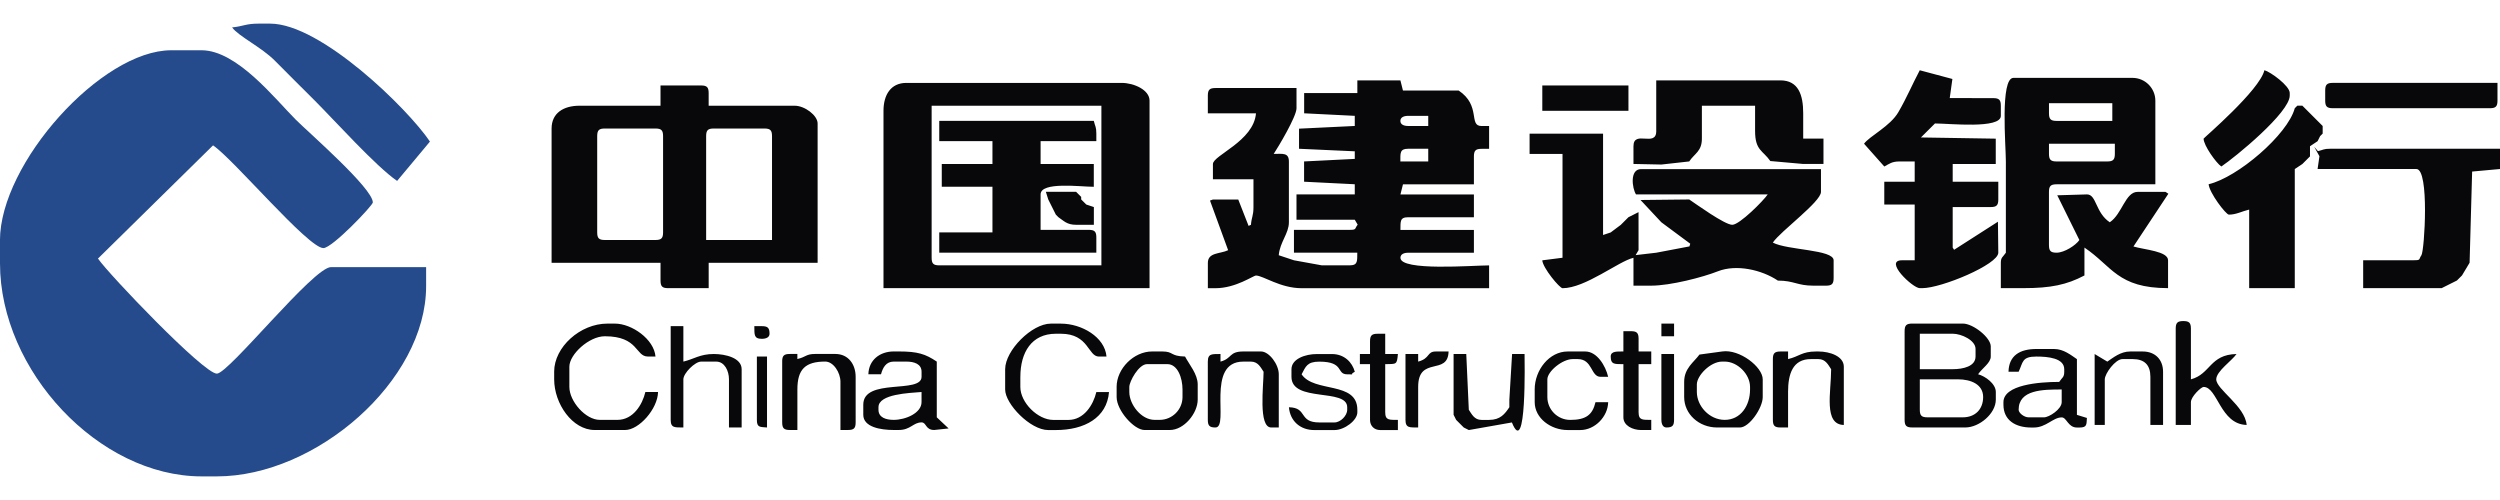
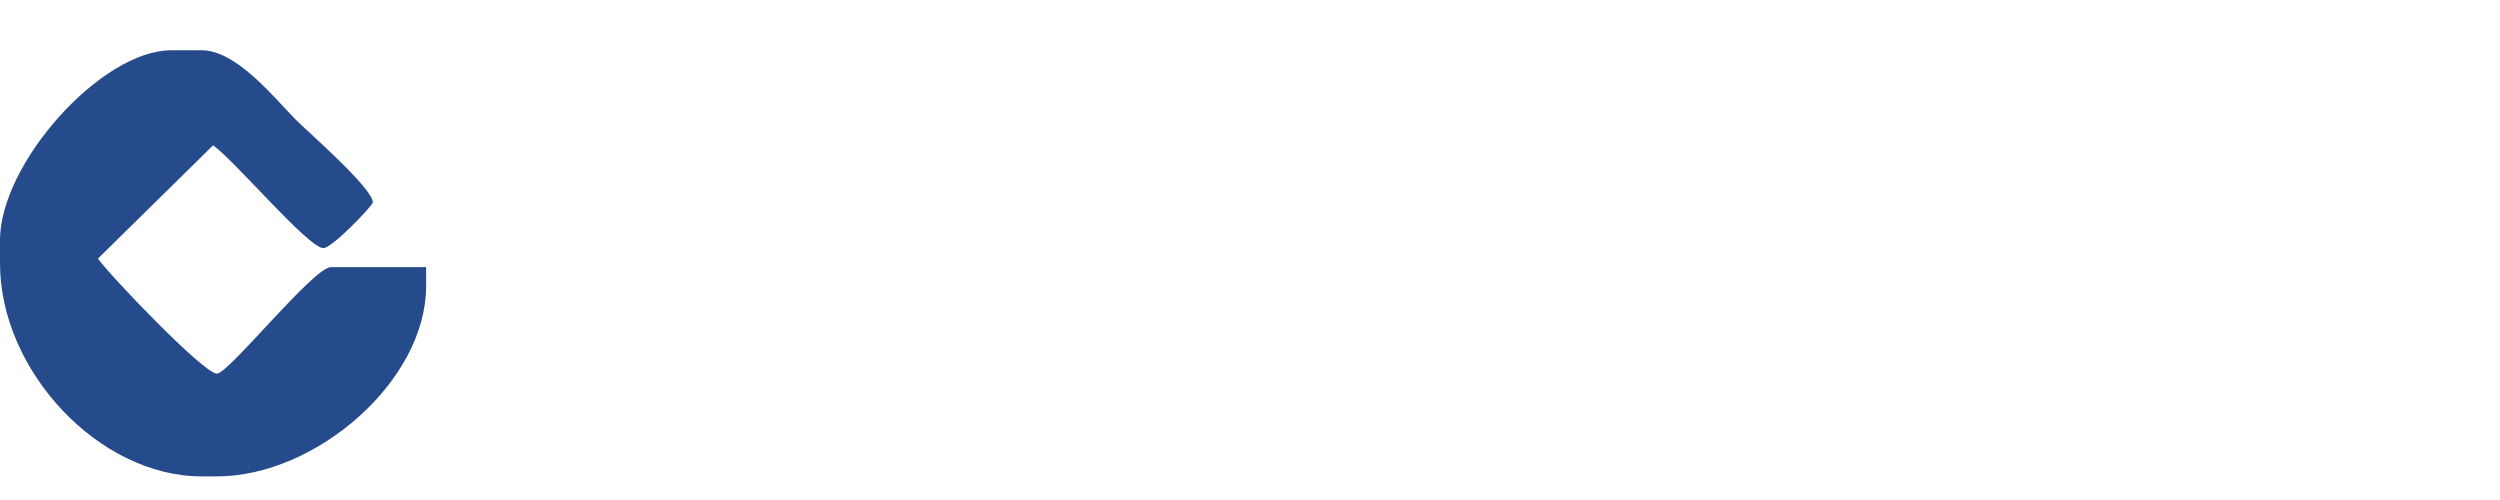
<svg xmlns="http://www.w3.org/2000/svg" xml:space="preserve" width="250px" height="50px" style="shape-rendering:geometricPrecision; text-rendering:geometricPrecision; image-rendering:optimizeQuality; fill-rule:evenodd; clip-rule:evenodd" viewBox="0 0 116.164 21.038">
  <defs>
    <style type="text/css">
   
    .fil0 {fill:#08080A}
    .fil1 {fill:#254B8C}
   
  </style>
  </defs>
  <g id="图层_x0020_1">
    <g id="_156406312">
-       <path id="_161351480" class="fil0" d="M65.069 6.404c0,-0.378 -0.032,-0.589 0.353,-0.589l0.942 0 0 0.589 -1.295 0zm0.353 -1.648c-0.193,0 -0.353,-0.07 -0.353,-0.235 0,-0.165 0.16,-0.235 0.353,-0.235l0.942 0 0 0.471 -0.942 0zm-4.827 -0.589l2.355 0.118 0 0.471 -2.59 0.125 -4.45015e-005 0.934 2.59 0.118 0 0.353 -2.355 0.118 0 0.942 2.355 0.118 0 0.471 -2.708 0 0 1.177 2.708 0 0.135 0.23c-0.153,0.19 -0.039,0.241 -0.371,0.241l-2.59 0 0 1.06 2.943 0c-0.008,0.377 0.038,0.589 -0.353,0.589l-1.295 0 -1.295 -0.235 -0.706 -0.235c0.051,-0.609 0.471,-1.01 0.471,-1.53l0 -2.825c0,-0.425 -0.297,-0.353 -0.706,-0.353 0.201,-0.301 1.06,-1.736 1.06,-2.119l0 -0.942 -3.767 0c-0.271,0 -0.353,0.082 -0.353,0.353l0 0.824 2.237 0c-0.108,1.295 -2.001,1.948 -2.001,2.355l0 0.706 1.884 0 0 1.295c0,0.406 -0.087,0.456 -0.118,0.824l-0.109 0.048 -0.48 -1.225 -1.177 0 -0.136 0.049 0.843 2.306c-0.374,0.179 -0.942,0.095 -0.942,0.589l0 1.177 0.353 0c0.947,0 1.758,-0.589 1.884,-0.589 0.322,0 1.13,0.589 2.119,0.589l8.712 0 0 -1.06c-0.754,0 -4.12,0.276 -4.12,-0.353 0,-0.165 0.16,-0.235 0.353,-0.235l3.061 0 0 -1.06 -3.414 0c0.008,-0.377 -0.038,-0.589 0.353,-0.589l3.061 0 0 -1.06 -3.414 0 0.118 -0.471 3.296 0 0 -1.295c0,-0.271 0.082,-0.353 0.353,-0.353l0.353 0 0 -1.06 -0.353 0c-0.613,0 -0.012,-0.947 -1.06,-1.648l-2.59 0 -0.118 -0.471 -2.001 0 0 0.589 -2.472 0 0 0.942zm-27.784 1.06c0,-0.271 0.082,-0.353 0.353,-0.353l2.355 0c0.271,0 0.353,0.082 0.353,0.353l0 4.827 -3.061 0 0 -4.827zm-5.062 4.474l0 -4.474c0,-0.271 0.082,-0.353 0.353,-0.353l2.355 0c0.271,0 0.353,0.082 0.353,0.353l0 4.474c0,0.271 -0.082,0.353 -0.353,0.353l-2.355 0c-0.271,0 -0.353,-0.082 -0.353,-0.353zm2.943 -5.886l-3.767 0c-0.735,0 -1.295,0.337 -1.295,1.06l0 6.24 5.062 0 0 0.824c0,0.271 0.082,0.353 0.353,0.353l1.884 0 0 -1.177 5.062 0 0 -6.475c0,-0.375 -0.6,-0.824 -1.06,-0.824l-4.003 0 0 -0.589c0,-0.271 -0.082,-0.353 -0.353,-0.353l-1.884 0 0 0.942zm12.597 0l7.888 0 0 7.417 -7.535 0c-0.271,0 -0.353,-0.082 -0.353,-0.353l0 -7.064zm-2.237 0.235l0 8.241 12.362 0 0 -8.712c0,-0.501 -0.728,-0.824 -1.295,-0.824l-10.007 0c-0.723,0 -1.06,0.56 -1.06,1.295zm56.863 2.355l-2.355 0c-0.271,0 -0.353,-0.082 -0.353,-0.353l0 -0.471 3.061 0 0 0.471c0,0.271 -0.082,0.353 -0.353,0.353zm0.235 -1.884l-2.59 0c-0.271,0 -0.353,-0.082 -0.353,-0.353l0 -0.471 2.943 0 0 0.824zm-4.945 6.122c-0.142,0.212 -0.235,0.207 -0.235,0.471l0 1.177 1.06 0c1.249,0 2.003,-0.154 2.825,-0.589l0 -1.295c1.283,0.859 1.535,1.884 3.885,1.884l0 -1.295c0,-0.422 -1.091,-0.486 -1.608,-0.64l1.622 -2.451 -0.132 -0.087 -1.295 0c-0.574,0 -0.717,1.026 -1.295,1.413 -0.674,-0.452 -0.611,-1.295 -1.06,-1.295l-1.38 0.041 1.027 2.078c-0.162,0.242 -0.694,0.589 -1.06,0.589 -0.271,0 -0.353,-0.082 -0.353,-0.353l0 -2.472c0,-0.271 0.082,-0.353 0.353,-0.353l4.591 0 0 -3.885c0,-0.582 -0.478,-1.06 -1.06,-1.06l-5.533 0c-0.627,0 -0.353,3.15 -0.353,3.885 0,1.413 0,2.825 0,4.238zm-17.188 -2.708l6.122 0c-0.192,0.287 -1.307,1.413 -1.648,1.413 -0.353,0 -1.681,-0.963 -2.001,-1.177l-2.262 0.025 0.967 1.035 1.343 0.996 -0.037 0.125 -1.541 0.293 -0.959 0.112 0.135 -0.23 -0.001 -1.767 -0.47 0.237 -0.118 0.118 -0.118 0.118 -0.118 0.118 -0.471 0.353 -0.353 0.118 0 -4.709 -3.414 0 0 0.942 1.53 0 -0 4.824 -0.941 0.12c0.03,0.363 0.808,1.295 0.942,1.295 1.058,0 2.598,-1.25 3.296,-1.413l0 1.295 0.824 0c0.897,0 2.4,-0.392 3.099,-0.668 0.85,-0.335 2.027,-0.076 2.787,0.433 0.752,0 0.896,0.235 1.648,0.235l0.589 0c0.271,0 0.353,-0.082 0.353,-0.353l0 -0.824c0,-0.506 -2.148,-0.466 -2.825,-0.824 0.355,-0.531 2.237,-1.894 2.237,-2.355l0 -1.06 -8.359 0c-0.537,0 -0.416,0.893 -0.235,1.177zm10.596 -2.355l0.942 1.06c0.231,-0.122 0.347,-0.235 0.706,-0.235l0.706 0 0 0.942 -1.413 0 0 1.06 1.413 0 0 2.59 -0.589 0c-0.866,0 0.496,1.295 0.824,1.295l0.118 0c0.891,0 3.532,-1.101 3.532,-1.648l-0.017 -1.439 -2.037 1.305 -0.065 -0.102 0 -1.884 1.766 0c0.271,0 0.353,-0.082 0.353,-0.353l0 -0.824 -2.119 0 0 -0.824 2.001 0 0 -1.177 -3.477 -0.056 0.652 -0.65c0.665,0 3.061,0.264 3.061,-0.353l0 -0.471c0,-0.271 -0.082,-0.353 -0.353,-0.353l-2.021 -0.003 0.123 -0.887 -1.516 -0.405c-0.35,0.662 -0.6,1.267 -0.995,1.948 -0.381,0.656 -1.33,1.105 -1.595,1.466zm-42.853 2.001l2.355 0 0 2.119 -2.472 0 0 0.942 7.299 0 0 -0.706c0,-0.271 -0.082,-0.353 -0.353,-0.353l-2.237 0 0 -1.648c0,-0.604 1.858,-0.353 2.472,-0.353l0 -1.06 -2.472 0 0 -1.06 2.59 0 0 -0.353c0,-0.318 -0.056,-0.325 -0.118,-0.589l-7.181 0 0 0.942 2.472 0 0 1.06 -2.355 0 0 1.06zm68.754 3.179c-0.138,0.198 -0.017,0.235 -0.353,0.235l-2.355 0 0 1.295 3.65 0 0.706 -0.353 0.118 -0.118 0.118 -0.118 0.353 -0.589 0.118 -4.238 1.295 -0.118 0 -0.942 -7.888 0c-0.318,0 -0.325,0.056 -0.571,0.112l-0.176 -0.204 0.245 0.439 -0.086 0.595 4.591 0c0.613,0 0.376,3.781 0.235,4.003zm-35.554 -5.769c0,0.774 -1.06,-0.068 -1.06,0.706l0 0.824 1.298 0.027 1.292 -0.144c0.252,-0.376 0.589,-0.468 0.589,-1.06l0 -1.53 2.472 0 0 1.177c0,0.907 0.362,0.898 0.708,1.394l1.528 0.136 0.942 0 0 -1.177 -0.942 0 0 -1.177c0,-0.847 -0.22,-1.53 -1.06,-1.53l-5.769 0 0 2.355zm29.668 -1.06c-0.328,1.228 -2.658,3.219 -4.003,3.532 0.034,0.403 0.804,1.413 0.942,1.413 0.344,0 0.61,-0.158 0.942,-0.235l0 3.65 2.119 0 0 -5.533 0.353 -0.235 0.118 -0.118 0.118 -0.118 0.118 -0.118 0 -0.471 0.353 -0.235 0.118 -0.235 0.118 -0.118 0 -0.353 -0.471 -0.471 -0.118 -0.118 -0.118 -0.118 -0.118 -0.118 -0.118 -0.118 -0.235 0 -0.118 0.118zm-15.422 14.363l-1.648 0c-0.271,0 -0.353,-0.082 -0.353,-0.353l0 -1.413 1.766 0c0.616,0 1.177,0.236 1.177,0.824 0,0.569 -0.372,0.942 -0.942,0.942zm-2.001 -3.885l1.53 0c0.404,0 1.06,0.305 1.06,0.706l0 0.353c0,0.462 -0.582,0.589 -1.06,0.589l-1.53 0 0 -1.648zm-0.706 -0.118l0 4.121c0,0.271 0.082,0.353 0.353,0.353l2.472 0c0.634,0 1.413,-0.634 1.413,-1.295l0 -0.353c0,-0.389 -0.496,-0.736 -0.824,-0.824 0.188,-0.281 0.589,-0.524 0.589,-0.824l0 -0.471c0,-0.409 -0.818,-1.06 -1.295,-1.06l-2.355 0c-0.271,0 -0.353,0.082 -0.353,0.353zm19.543 -11.184l0 0.471c0,0.271 0.082,0.353 0.353,0.353l7.299 0c0.271,0 0.353,-0.082 0.353,-0.353l0 -0.824 -7.652 0c-0.271,0 -0.353,0.082 -0.353,0.353zm-5.651 2.237c0,0.316 0.587,1.136 0.824,1.295 0.643,-0.43 3.179,-2.506 3.179,-3.296l0 -0.118c0,-0.336 -0.896,-0.985 -1.177,-1.06 -0.217,0.932 -2.825,3.152 -2.825,3.179zm-76.641 10.831l0 0.353c0,1.13 0.842,2.355 1.884,2.355l1.413 0c0.643,0 1.513,-0.978 1.53,-1.766l-0.589 0c-0.139,0.595 -0.574,1.295 -1.295,1.295l-0.824 0c-0.665,0 -1.413,-0.867 -1.413,-1.53l0 -0.942c0,-0.568 0.911,-1.413 1.648,-1.413 1.572,0 1.415,0.942 2.001,0.942l0.353 0c-0.067,-0.806 -1.102,-1.53 -1.884,-1.53l-0.353 0c-1.255,0 -2.472,1.086 -2.472,2.237zm15.069 1.648c0,-0.612 1.417,-0.658 2.001,-0.706l0 0.471c0,0.501 -0.728,0.824 -1.295,0.824 -0.361,0 -0.706,-0.109 -0.706,-0.471l0 -0.118zm-0.471 -1.53l0.589 0c0.08,-0.298 0.227,-0.589 0.589,-0.589l0.589 0c0.361,0 0.706,0.109 0.706,0.471l0 0.235c0,0.806 -2.708,0.035 -2.708,1.295l0 0.471c0,0.573 0.807,0.706 1.413,0.706l0.235 0c0.55,0 0.672,-0.353 1.06,-0.353 0.233,0 0.172,0.353 0.589,0.353l0.668 -0.072 -0.55 -0.516 0 -2.59c-0.529,-0.354 -0.883,-0.471 -1.766,-0.471l-0.235 0c-0.637,0 -1.162,0.394 -1.177,1.06zm7.064 0.118c0,-1.136 0.523,-2.001 1.648,-2.001l0.235 0c1.302,0 1.255,1.06 1.766,1.06l0.353 0c-0.075,-0.906 -1.155,-1.53 -2.119,-1.53l-0.471 0c-0.876,0 -2.119,1.243 -2.119,2.119l0 0.942c0,0.669 1.167,1.884 2.001,1.884l0.353 0c1.331,0 2.373,-0.571 2.472,-1.766l-0.589 0c-0.139,0.595 -0.575,1.295 -1.295,1.295l-0.706 0c-0.722,0 -1.53,-0.809 -1.53,-1.53l0 -0.471zm47.562 1.884l-0.706 0c-0.227,0 -0.471,-0.21 -0.471,-0.353 0,-0.934 1.125,-0.942 2.001,-0.942l0 0.589c0,0.325 -0.584,0.706 -0.824,0.706zm-1.648 -2.119l0.471 0c0.211,-0.439 0.139,-0.706 0.824,-0.706 0.539,0 1.295,0.07 1.295,0.589l0 0.118c0,0.264 -0.093,0.258 -0.235,0.471 -0.94,0 -2.59,0.135 -2.59,0.942l0 0.118c0,0.723 0.56,1.06 1.295,1.06l0.118 0c0.572,0 0.889,-0.471 1.295,-0.471 0.232,0 0.291,0.471 0.706,0.471l0.118 0c0.356,0 0.326,-0.139 0.346,-0.445l-0.464 -0.143 0 -2.59c-0.274,-0.184 -0.615,-0.471 -1.06,-0.471l-0.824 0c-0.762,0 -1.278,0.299 -1.295,1.06zm-40.852 0.706c0,-0.252 0.435,-1.06 0.824,-1.06l0.942 0c0.484,0 0.706,0.647 0.706,1.177l0 0.353c0,0.582 -0.478,1.06 -1.06,1.06l-0.235 0c-0.632,0 -1.177,-0.724 -1.177,-1.295l0 -0.235zm-0.589 0l0 0.471c0,0.621 0.811,1.53 1.295,1.53l1.177 0c0.661,0 1.295,-0.778 1.295,-1.413l0 -0.706c0,-0.473 -0.397,-0.932 -0.589,-1.295 -0.705,-0.016 -0.514,-0.235 -1.06,-0.235l-0.471 0c-0.85,0 -1.648,0.798 -1.648,1.648zm49.211 -2.708l0 4.474 0.706 0 0 -1.06c0,-0.254 0.473,-0.706 0.589,-0.706 0.649,0 0.774,1.739 2.001,1.766 -0.073,-0.875 -1.413,-1.652 -1.413,-2.119 0,-0.376 0.737,-0.871 0.942,-1.177 -1.25,0.028 -1.198,0.931 -2.119,1.177l0 -2.355c0,-0.271 -0.082,-0.353 -0.353,-0.353 -0.271,0 -0.353,0.082 -0.353,0.353zm-64.751 1.53l0 2.825c0,0.271 0.082,0.353 0.353,0.353l0.353 0 0 -1.884c0,-0.932 0.363,-1.295 1.295,-1.295 0.381,0 0.706,0.512 0.706,0.942l0 2.237 0.353 0c0.271,0 0.353,-0.082 0.353,-0.353l0 -2.119c0,-0.569 -0.334,-1.06 -0.942,-1.06l-0.942 0c-0.428,0 -0.413,0.14 -0.824,0.235l0 -0.235 -0.353 0c-0.271,0 -0.353,0.082 -0.353,0.353zm42.5 1.06c0,-0.403 0.622,-1.06 1.177,-1.06l0.118 0c0.592,0 1.177,0.585 1.177,1.177l0 0.118c0,0.76 -0.441,1.413 -1.177,1.413 -0.715,0 -1.295,-0.646 -1.295,-1.295l0 -0.353zm-0.589 0.589c0,0.795 0.692,1.413 1.53,1.413l1.06 0c0.436,0 1.06,-0.908 1.06,-1.413l0 -0.824c0,-0.579 -1.083,-1.415 -1.884,-1.295l-1.056 0.144c-0.26,0.357 -0.71,0.633 -0.71,1.269l0 0.706zm-47.092 1.06c0,0.392 0.211,0.345 0.589,0.353l0 -2.237c0,-0.285 0.539,-0.824 0.824,-0.824l0.706 0c0.381,0 0.589,0.427 0.589,0.824l0 2.237 0.589 0 0 -2.708c0,-0.523 -0.746,-0.706 -1.295,-0.706 -0.646,0 -0.93,0.241 -1.413,0.353l0 -1.648 -0.589 0 0 4.356zm25.312 0.353c0.665,0 -0.474,-3.061 1.295,-3.061l0.353 0c0.333,0 0.454,0.27 0.589,0.471 0,0.624 -0.254,2.59 0.353,2.59l0.353 0 0 -2.472c0,-0.46 -0.449,-1.06 -0.824,-1.06l-0.824 0c-0.676,0 -0.511,0.325 -1.06,0.471l0 -0.353c-0.377,0.008 -0.589,-0.038 -0.589,0.353l0 2.708c0,0.271 0.082,0.353 0.353,0.353zm26.607 -1.648c0,-0.847 0.22,-1.53 1.06,-1.53l0.353 0c0.332,0 0.454,0.27 0.589,0.471 0,1.062 -0.362,2.569 0.589,2.59l0 -2.708c0,-0.484 -0.647,-0.706 -1.177,-0.706l-0.118 0c-0.65,0 -0.787,0.235 -1.295,0.353l0 -0.353 -0.353 0c-0.271,0 -0.353,0.082 -0.353,0.353l0 2.825c0,0.271 0.082,0.353 0.353,0.353l0.353 0 0 -1.648zm-15.54 1.06l0.118 0.235 0.118 0.118 0.118 0.118 0.118 0.118 0.235 0.118 2.001 -0.353c0.692,1.713 0.589,-2.919 0.589,-3.179l-0.58 8.90031e-005 -0.127 2.119 0 0.353c-0.209,0.312 -0.419,0.589 -0.942,0.589l-0.353 0c-0.332,0 -0.454,-0.27 -0.589,-0.471l-0.118 -2.59 -0.589 0 0 2.825zm4.121 -14.127l4.003 0 0 -1.177 -4.003 0 0 1.177zm-0.353 12.95l0 0.589c0,0.746 0.75,1.295 1.53,1.295l0.589 0c0.672,0 1.28,-0.616 1.295,-1.295l-0.589 0c-0.139,0.596 -0.451,0.824 -1.177,0.824 -0.582,0 -1.06,-0.478 -1.06,-1.06l0 -0.824c0,-0.366 0.693,-0.942 1.177,-0.942l0.235 0c0.696,0 0.599,0.824 1.06,0.824l0.353 0c-0.121,-0.519 -0.522,-1.177 -1.06,-1.177l-0.824 0c-0.848,0 -1.53,0.856 -1.53,1.766zm-11.302 -0.942l0 0.353c0,1.208 2.59,0.511 2.59,1.413l0 0.118c0,0.275 -0.314,0.589 -0.589,0.589l-0.706 0c-0.983,0 -0.532,-0.687 -1.413,-0.706 0.054,0.645 0.531,1.06 1.177,1.06l0.942 0c0.46,0 1.06,-0.449 1.06,-0.824l0 -0.118c0,-1.343 -2.006,-0.776 -2.59,-1.648 0.193,-0.365 0.257,-0.589 0.824,-0.589 1.184,0 0.774,0.589 1.295,0.589 0.45,0 0.043,0.036 0.353,-0.118 -0.12,-0.449 -0.496,-0.824 -1.06,-0.824l-0.706 0c-0.53,0 -1.177,0.223 -1.177,0.706zm37.909 -0.353l-0.589 -0.353 0 3.296 0.471 0 0 -2.119c0,-0.264 0.488,-0.942 0.824,-0.942l0.471 0c0.55,0 0.824,0.274 0.824,0.824l0 2.237 0.589 0 0 -2.472c0,-0.569 -0.372,-0.942 -0.942,-0.942l-0.589 0c-0.445,0 -0.785,0.287 -1.06,0.471zm-22.486 -0.471c-0.26,0.006 -0.589,-0.036 -0.589,0.235 0,0.392 0.211,0.345 0.589,0.353l0 2.472c0,0.381 0.427,0.589 0.824,0.589l0.471 0 0 -0.471c-0.377,-0.008 -0.589,0.038 -0.589,-0.353l0 -2.237 0.589 0 0 -0.589 -0.589 0 0 -0.589c0,-0.271 -0.082,-0.353 -0.353,-0.353l-0.353 0 0 0.942zm-11.773 -0.471l0 0.589 -0.471 0 0 0.471 0.471 0 0 2.59c0,0.276 0.195,0.471 0.471,0.471l0.824 0 0 -0.471c-0.377,-0.008 -0.589,0.038 -0.589,-0.353l0 -2.237c0.522,-0.012 0.546,0.037 0.589,-0.471l-0.589 0 0 -0.942 -0.353 0c-0.271,0 -0.353,0.082 -0.353,0.353zm2.237 0.942l0 -0.353 -0.589 0 0 3.061c0,0.392 0.211,0.345 0.589,0.353l0 -1.884c0,-1.465 1.387,-0.505 1.413,-1.648l-0.589 0c-0.431,0 -0.254,0.319 -0.824,0.471zm-17.188 -7.535l0.353 0.706 0.118 0.118c0.255,0.171 0.392,0.353 0.824,0.353l0.824 0 0 -0.824 -0.353 -0.118 -0.118 -0.118 -0.118 -0.118 0 -0.118 -0.118 -0.118 -0.118 -0.118 -1.406 -0.002 0.111 0.356zm28.49 10.242c0,0.193 0.07,0.353 0.235,0.353 0.271,0 0.353,-0.082 0.353,-0.353l0 -3.061 -0.589 0 0 3.061zm-42.029 0c0,0.356 0.139,0.326 0.471,0.353l0 -3.296 -0.471 0 0 2.943zm0.235 -3.767c0.193,0 0.353,-0.07 0.353,-0.235 0,-0.271 -0.082,-0.353 -0.353,-0.353l-0.353 0c0.008,0.377 -0.038,0.589 0.353,0.589zm41.794 -0.118l0.589 0 0 -0.589 -0.589 0 0 0.589z" />
      <g>
        <path id="_161359232" class="fil1" d="M-0 10.077l0 1.061c0,4.986 4.587,9.9 9.37,9.9l0.707 0c4.599,0 9.723,-4.427 9.723,-8.84l0 -0.884 -4.42 0c-0.816,0 -4.753,4.95 -5.304,4.95 -0.613,0 -5.016,-4.61 -5.524,-5.347l5.347 -5.26c0.941,0.63 4.421,4.773 5.127,4.773 0.415,0 2.298,-1.984 2.298,-2.121 0,-0.655 -2.985,-3.251 -3.58,-3.845 -0.959,-0.959 -2.731,-3.226 -4.376,-3.226l-1.414 0c-3.243,0 -7.956,5.248 -7.956,8.839z" />
-         <path id="_161356376" class="fil1" d="M10.784 0.177c0.303,0.414 1.369,0.92 1.989,1.547 0.658,0.666 1.195,1.195 1.856,1.856 0.929,0.929 2.837,3.053 3.823,3.729l1.525 -1.828c-1.011,-1.509 -5.059,-5.481 -7.425,-5.481l-0.53 0c-0.606,0 -0.689,0.119 -1.238,0.177z" />
      </g>
    </g>
  </g>
</svg>